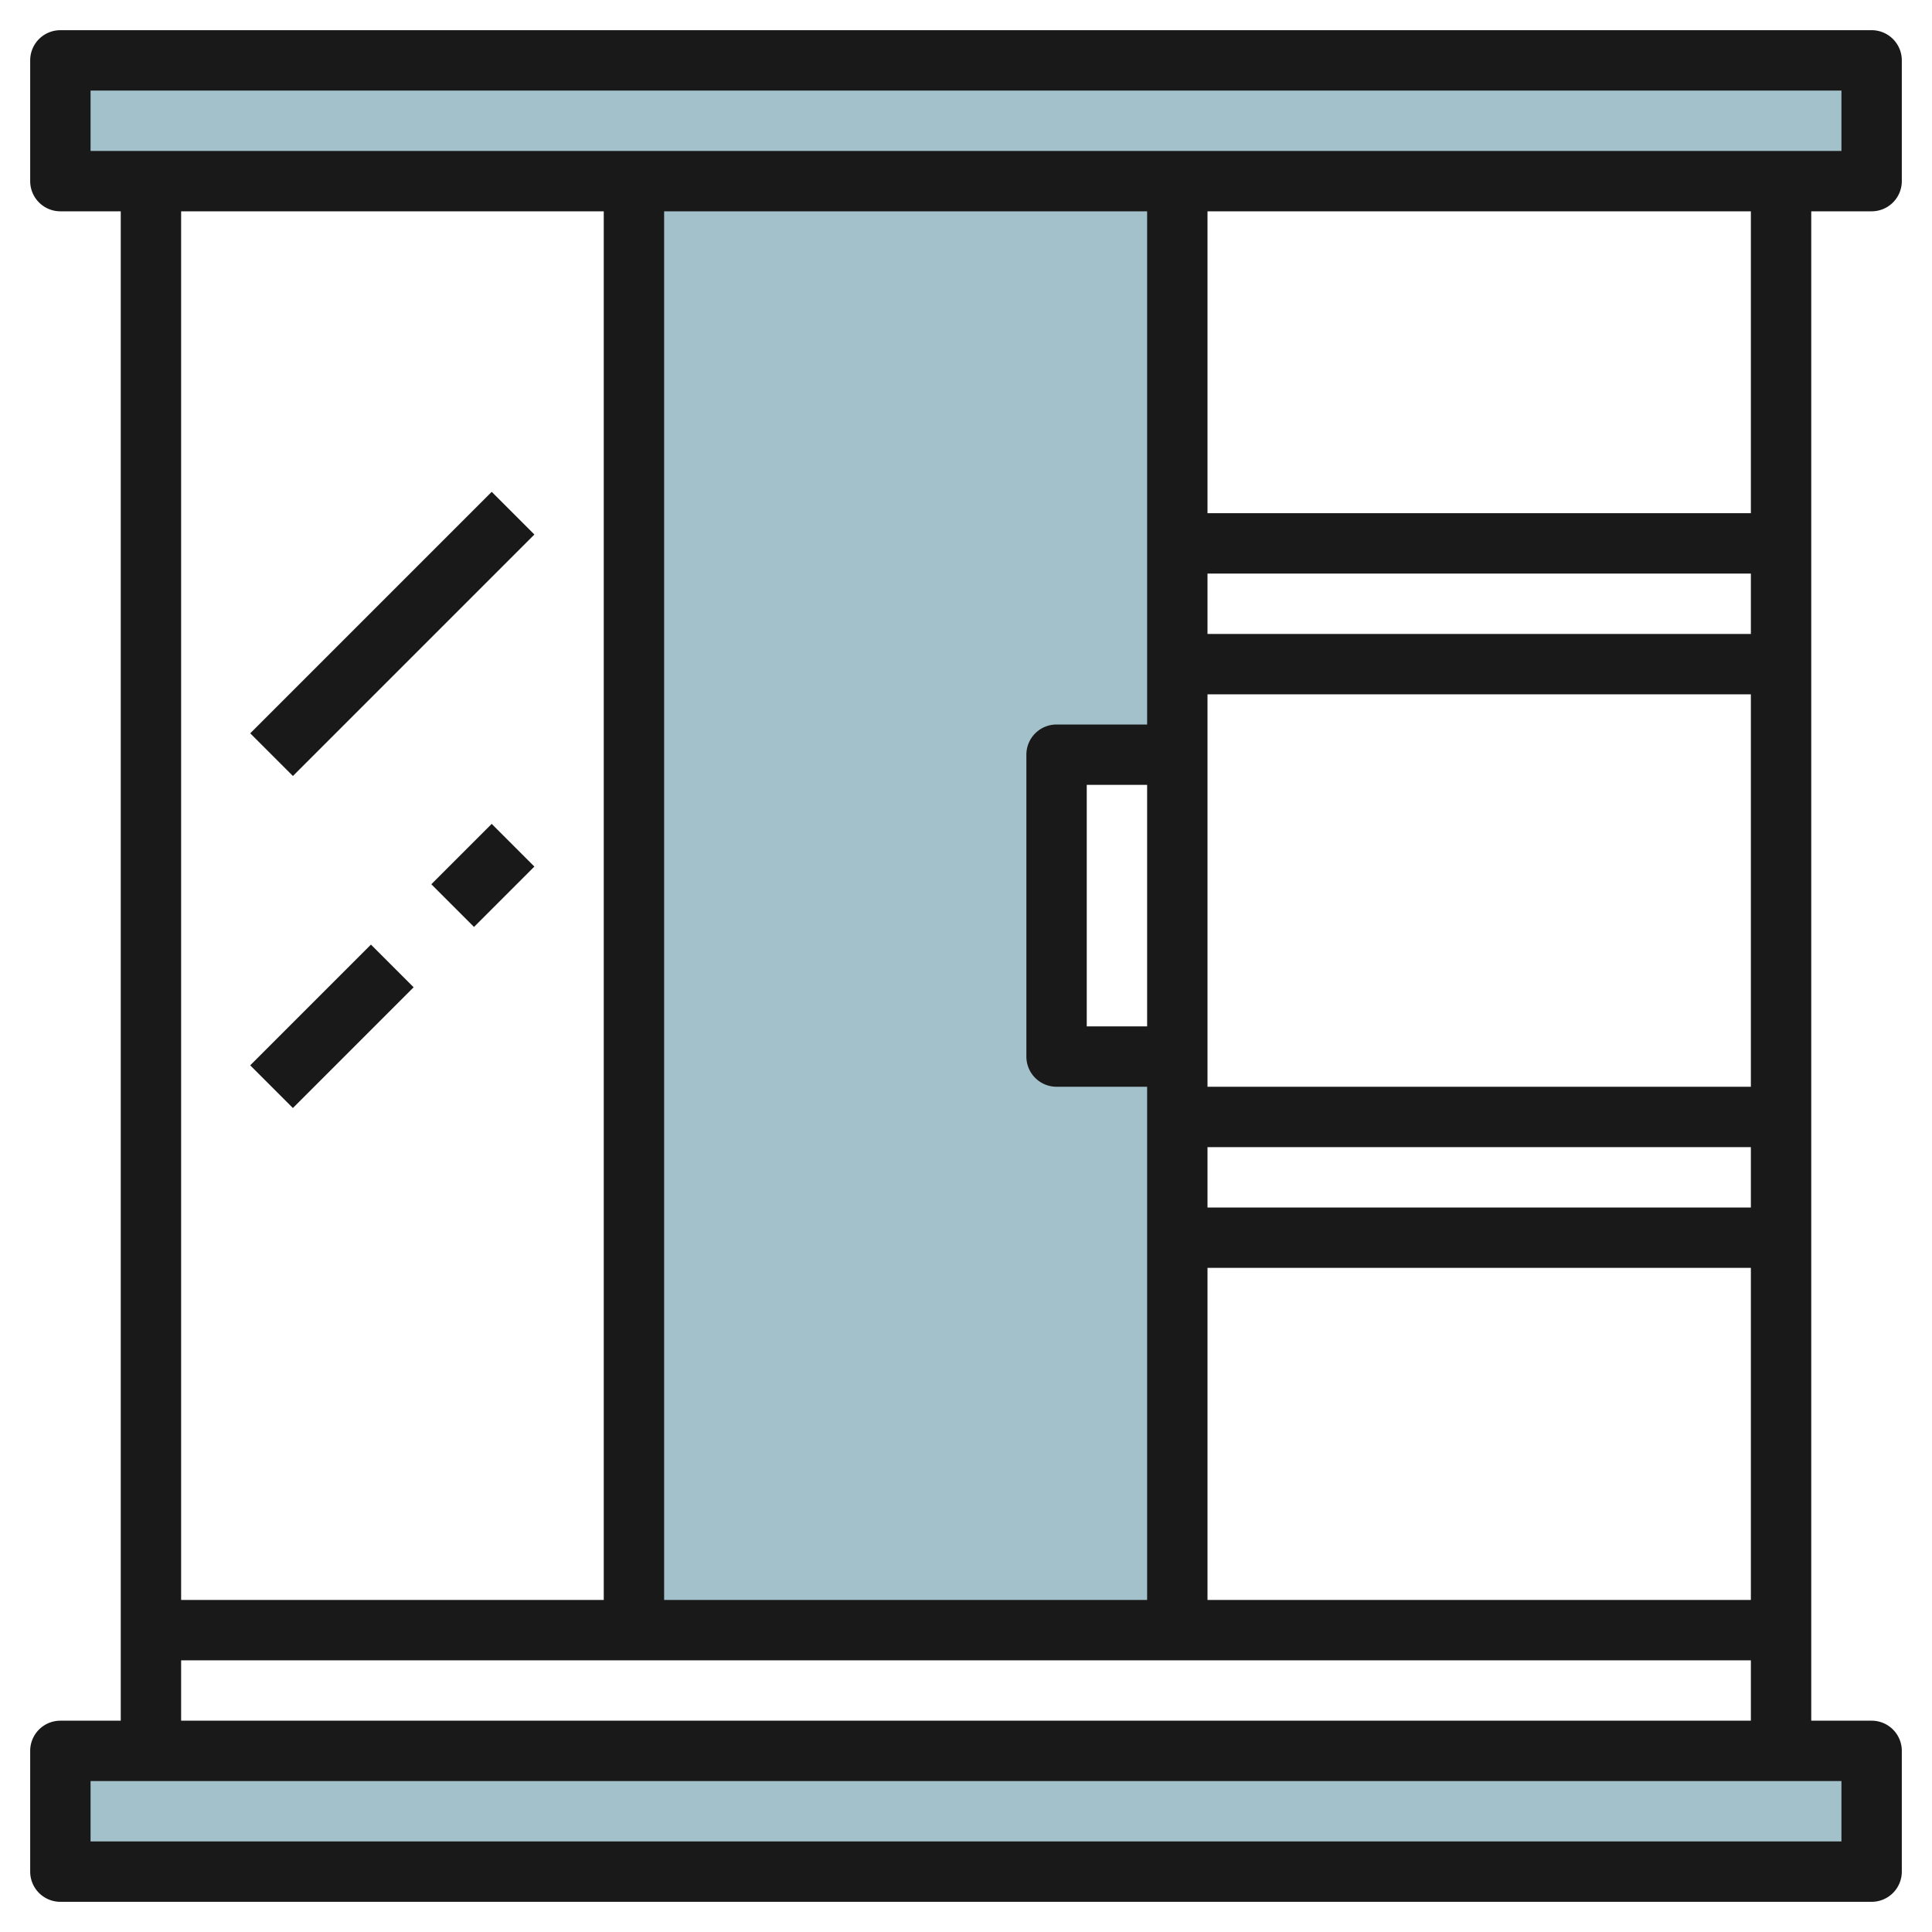
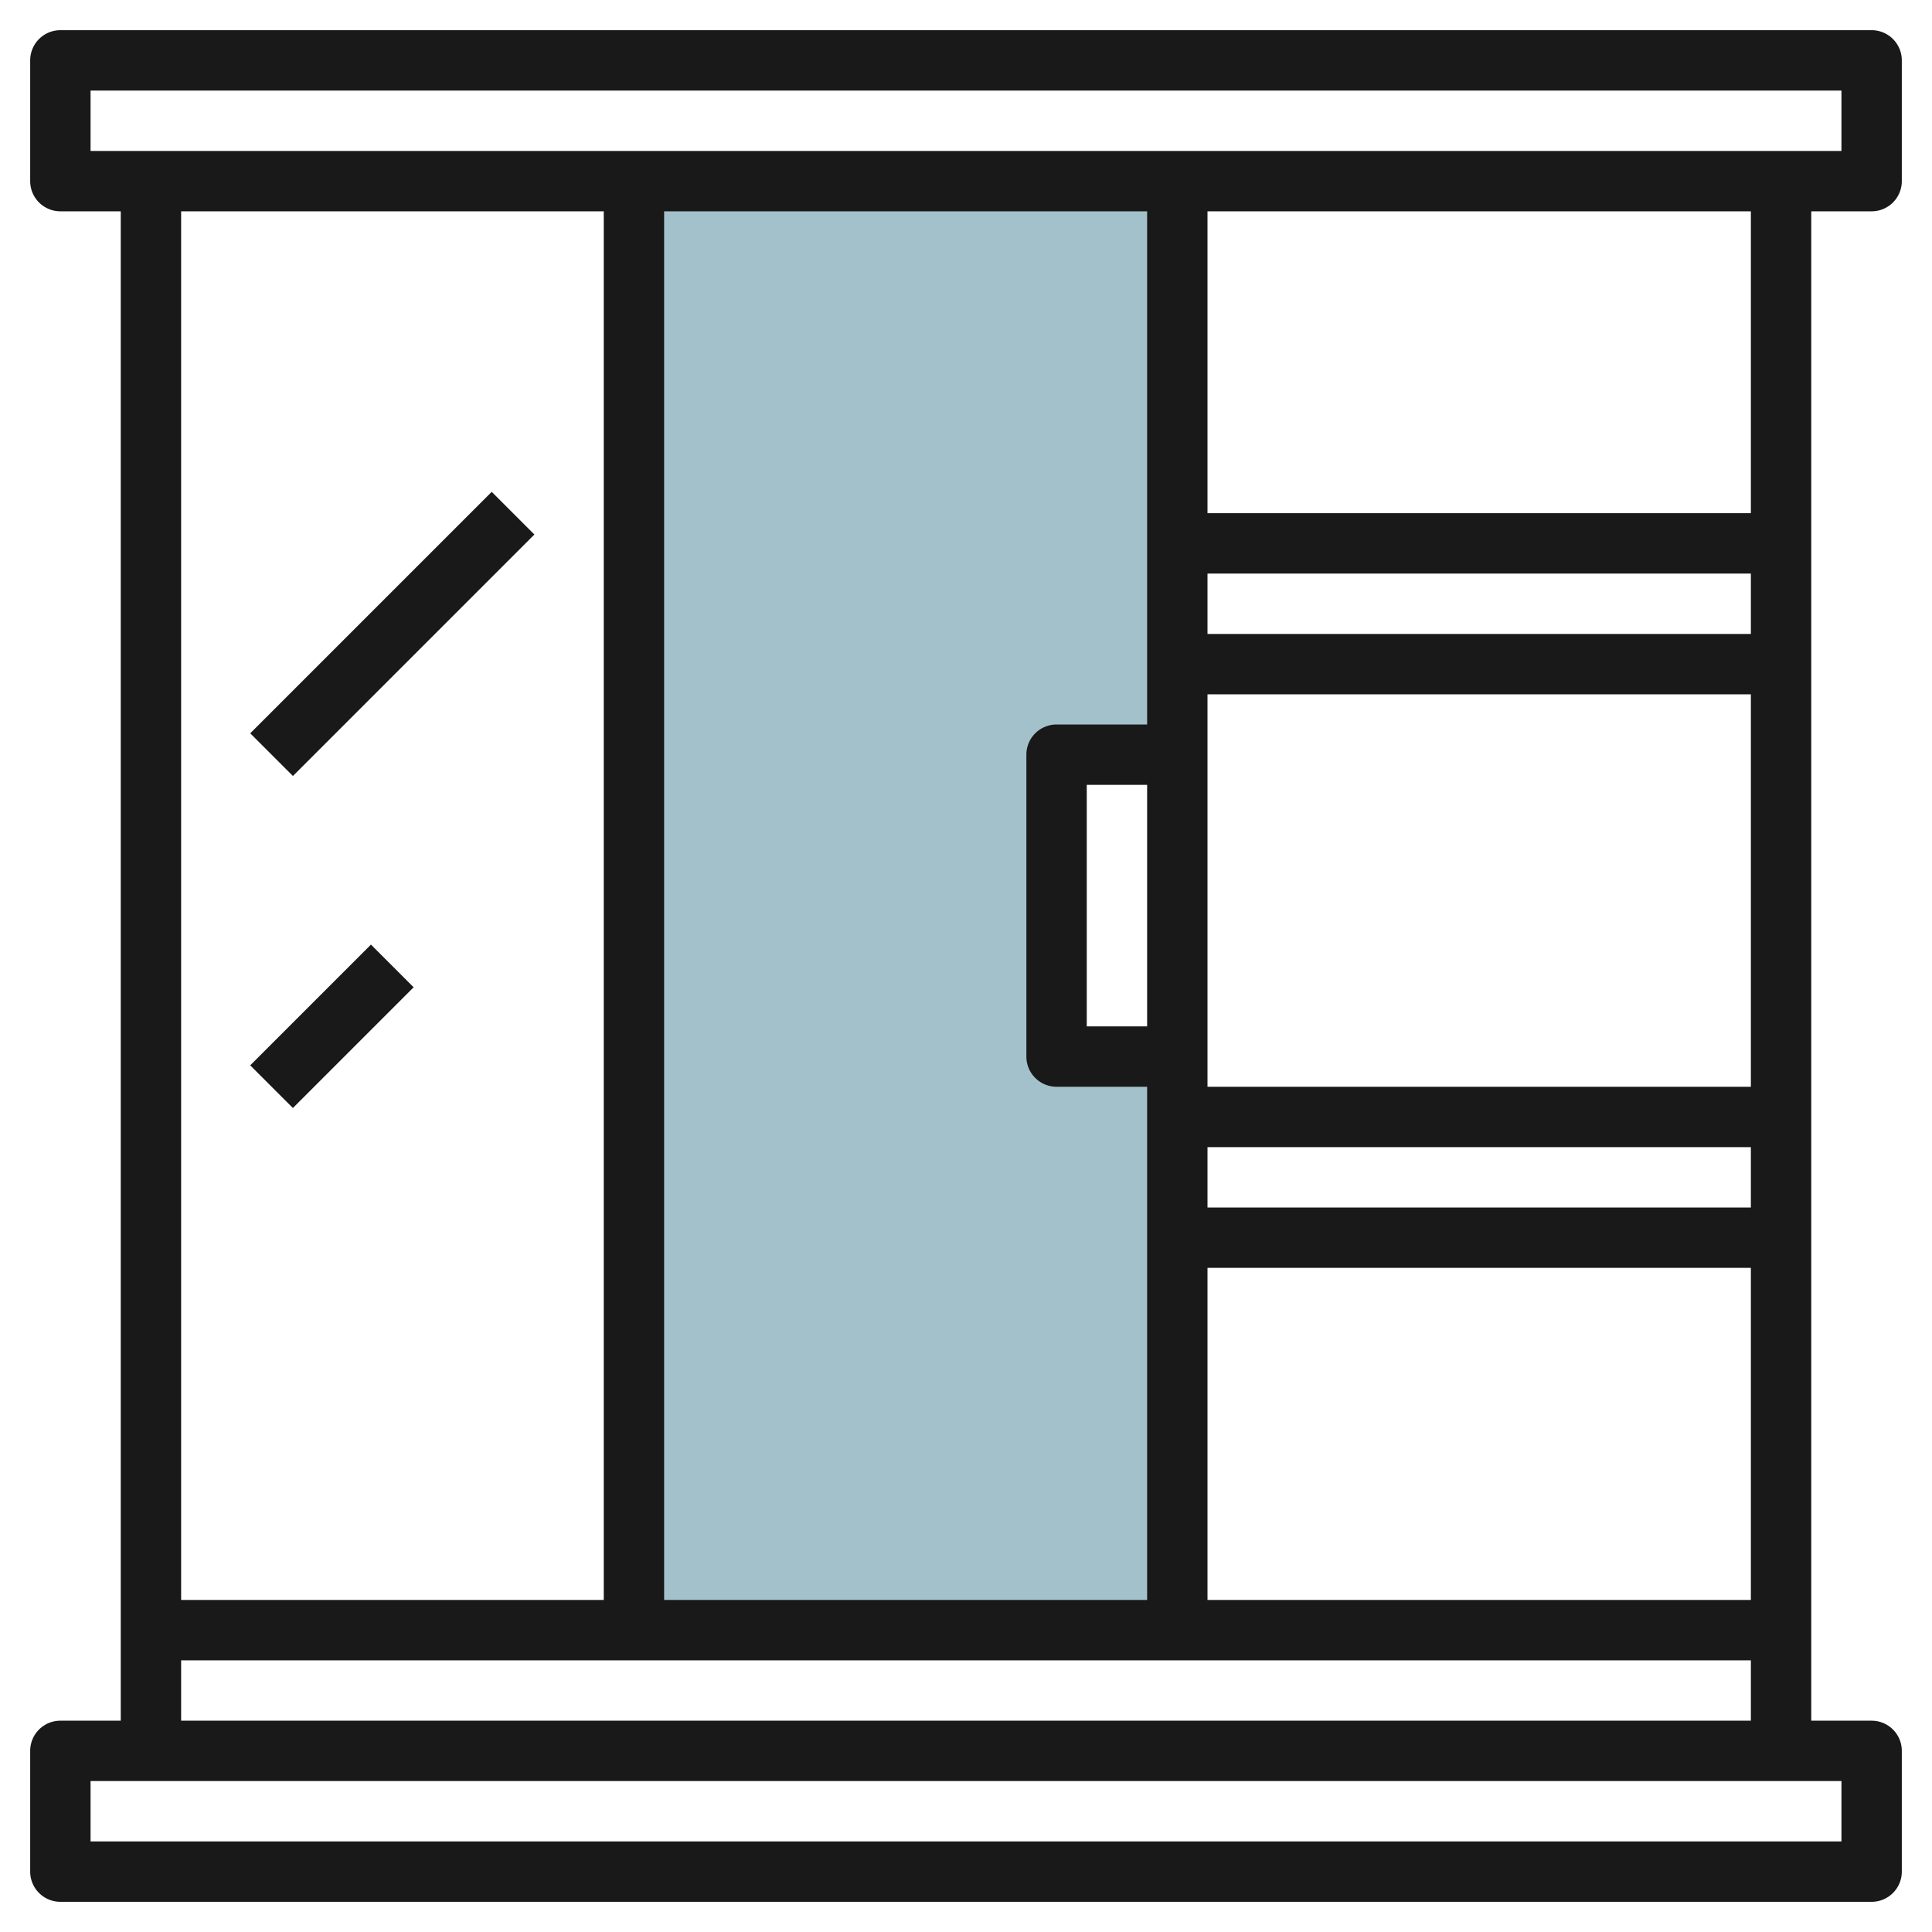
<svg xmlns="http://www.w3.org/2000/svg" id="Layer_3" height="512" viewBox="0 0 64 64" width="512" data-name="Layer 3">
  <path d="m39 25v-19h-18v48h18v-19h-4v-10z" fill="#a3c1ca" />
-   <path d="m2 58h60v4h-60z" fill="#a3c1ca" />
-   <path d="m2 2h60v4h-60z" fill="#a3c1ca" />
  <g fill="#191919">
    <path d="m62 1h-60a1 1 0 0 0 -1 1v4a1 1 0 0 0 1 1h2v50h-2a1 1 0 0 0 -1 1v4a1 1 0 0 0 1 1h60a1 1 0 0 0 1-1v-4a1 1 0 0 0 -1-1h-2v-50h2a1 1 0 0 0 1-1v-4a1 1 0 0 0 -1-1zm-42 6v46h-14v-46zm38 46h-18v-11h18zm-20-19h-2v-8h2zm20 6h-18v-2h18zm0-4h-18v-13h18zm0-15h-18v-2h18zm-20 3h-3a1 1 0 0 0 -1 1v10a1 1 0 0 0 1 1h3v17h-16v-46h16zm23 37h-58v-2h58zm-55-4v-2h52v2zm52-40h-18v-10h18zm3-12h-58v-2h58z" />
    <path d="m7.343 20h11.314v2h-11.314z" transform="matrix(.707 -.707 .707 .707 -11.042 15.343)" />
    <path d="m8.172 33h5.657v2h-5.657z" transform="matrix(.707 -.707 .707 .707 -20.82 17.737)" />
-     <path d="m14.586 28h2.828v2h-2.828z" transform="matrix(.707 -.707 .707 .707 -15.82 19.808)" />
  </g>
</svg>